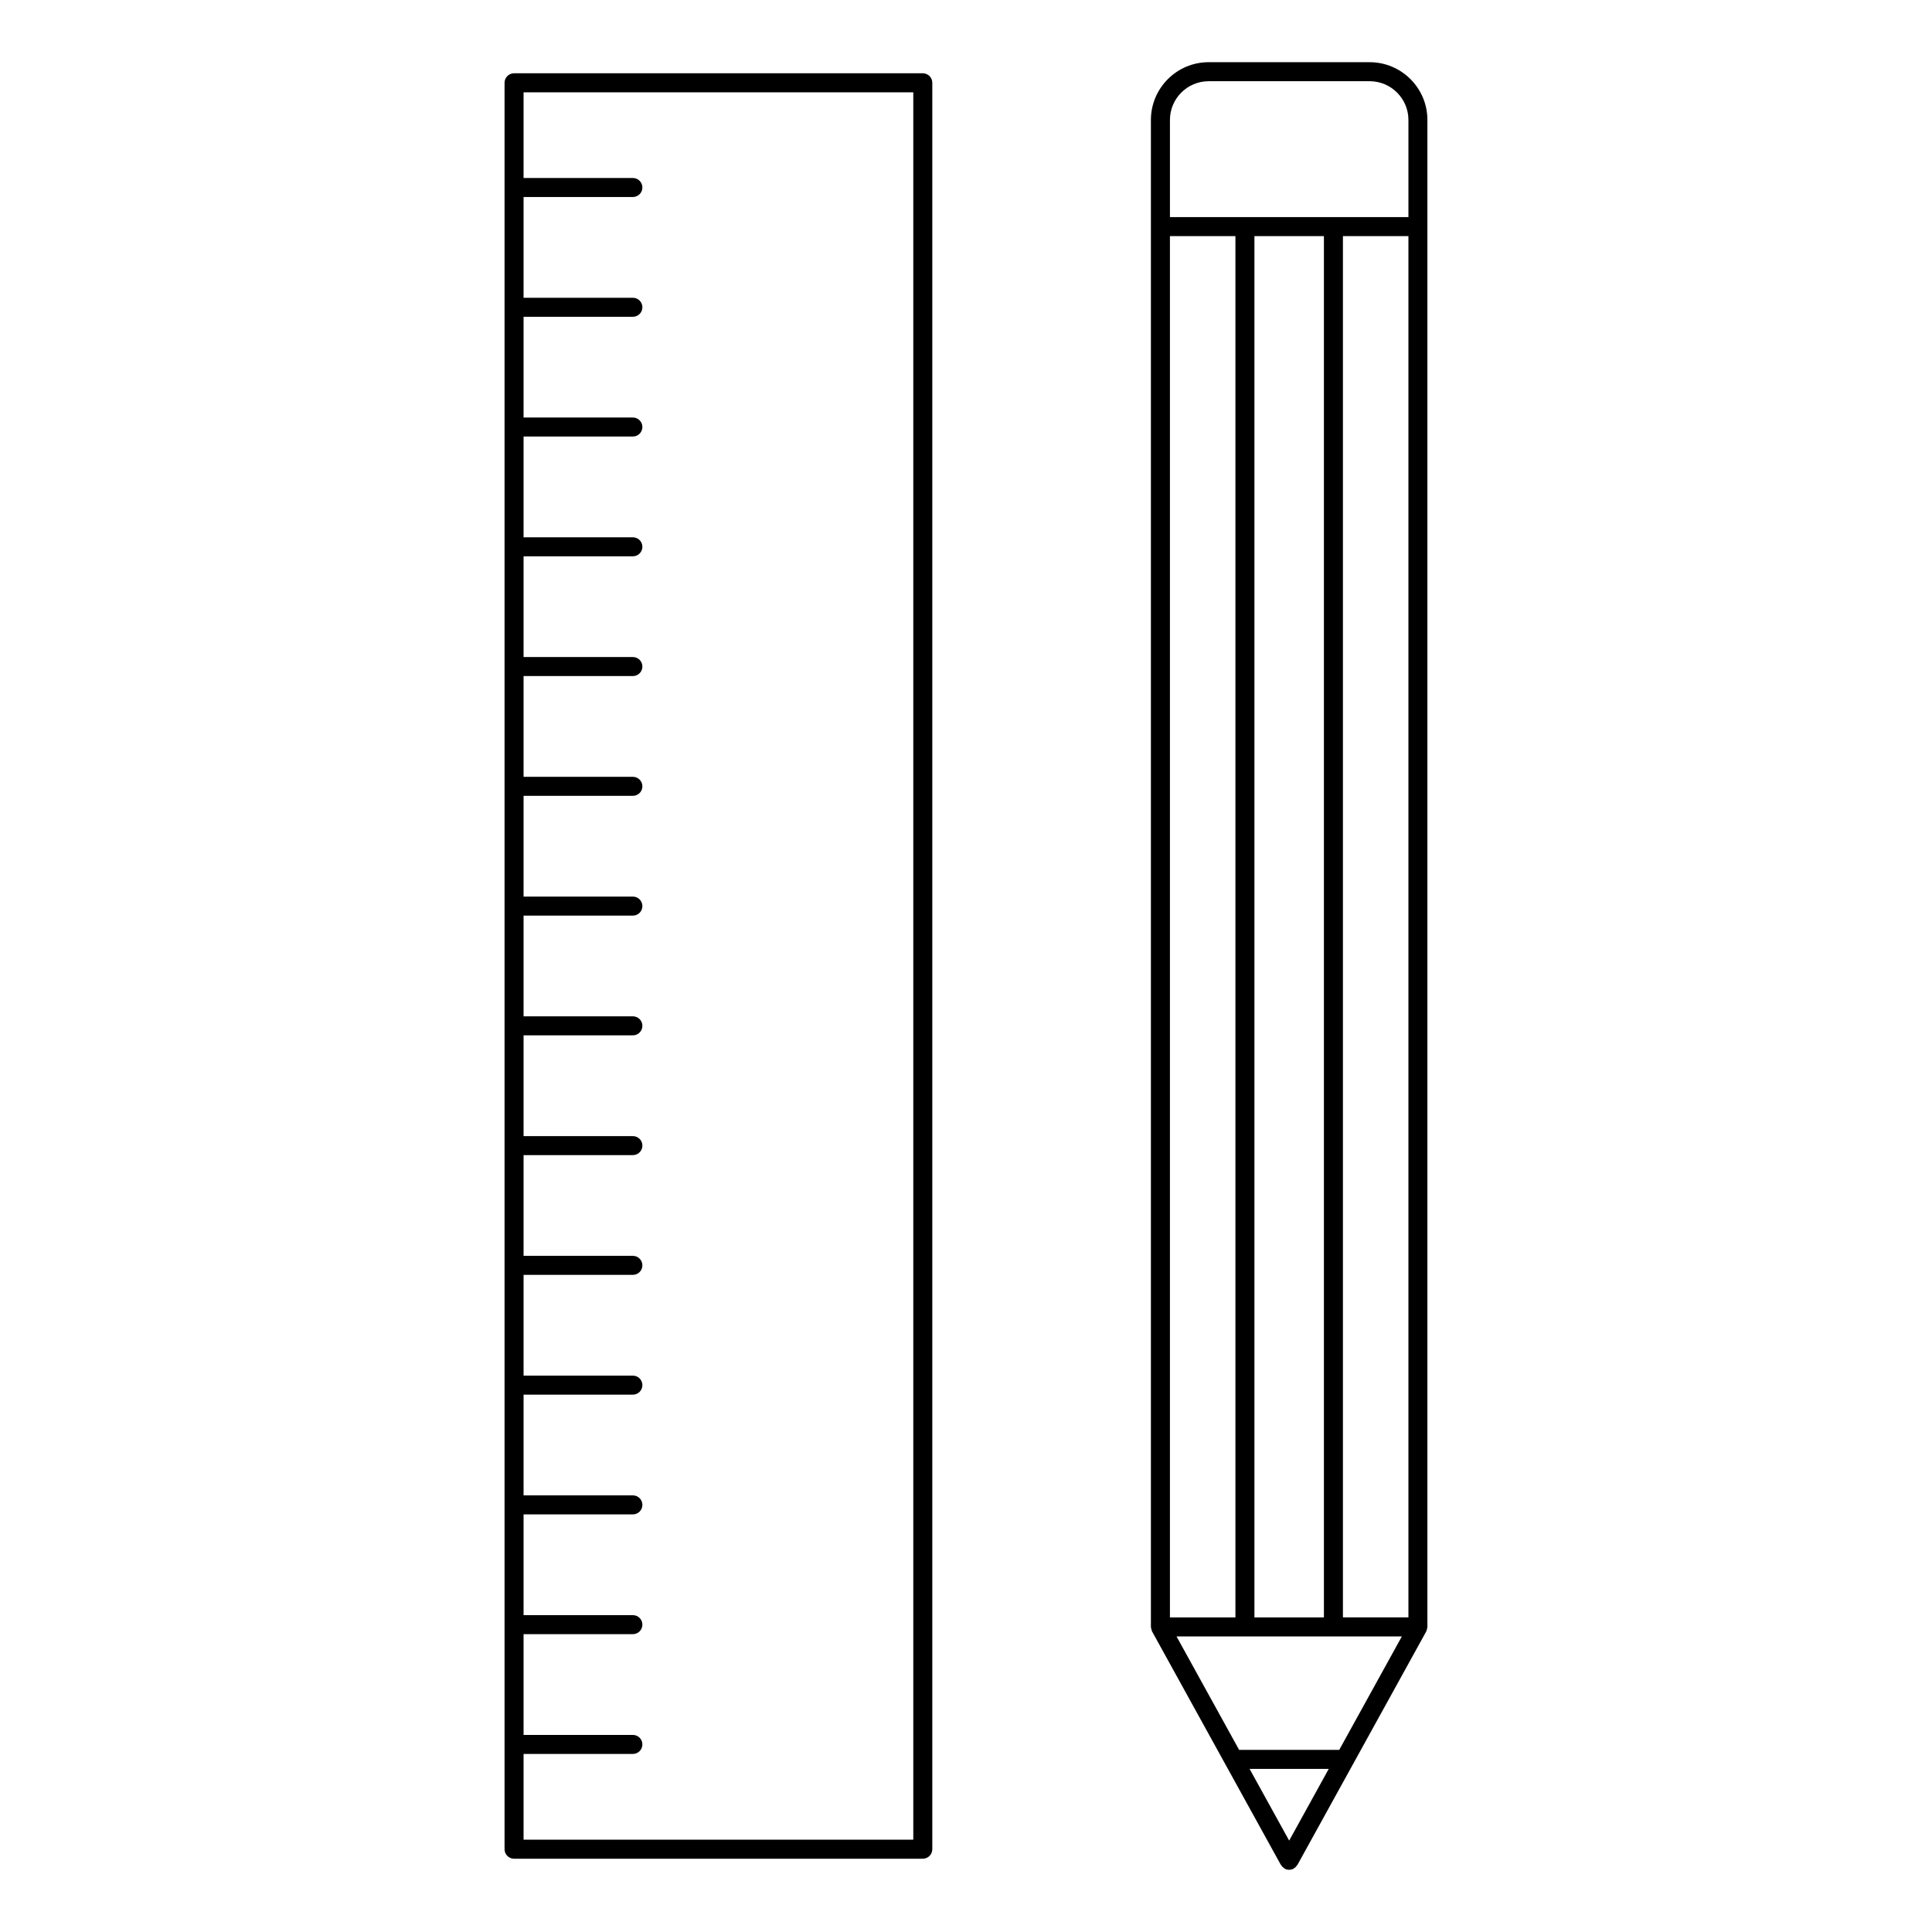
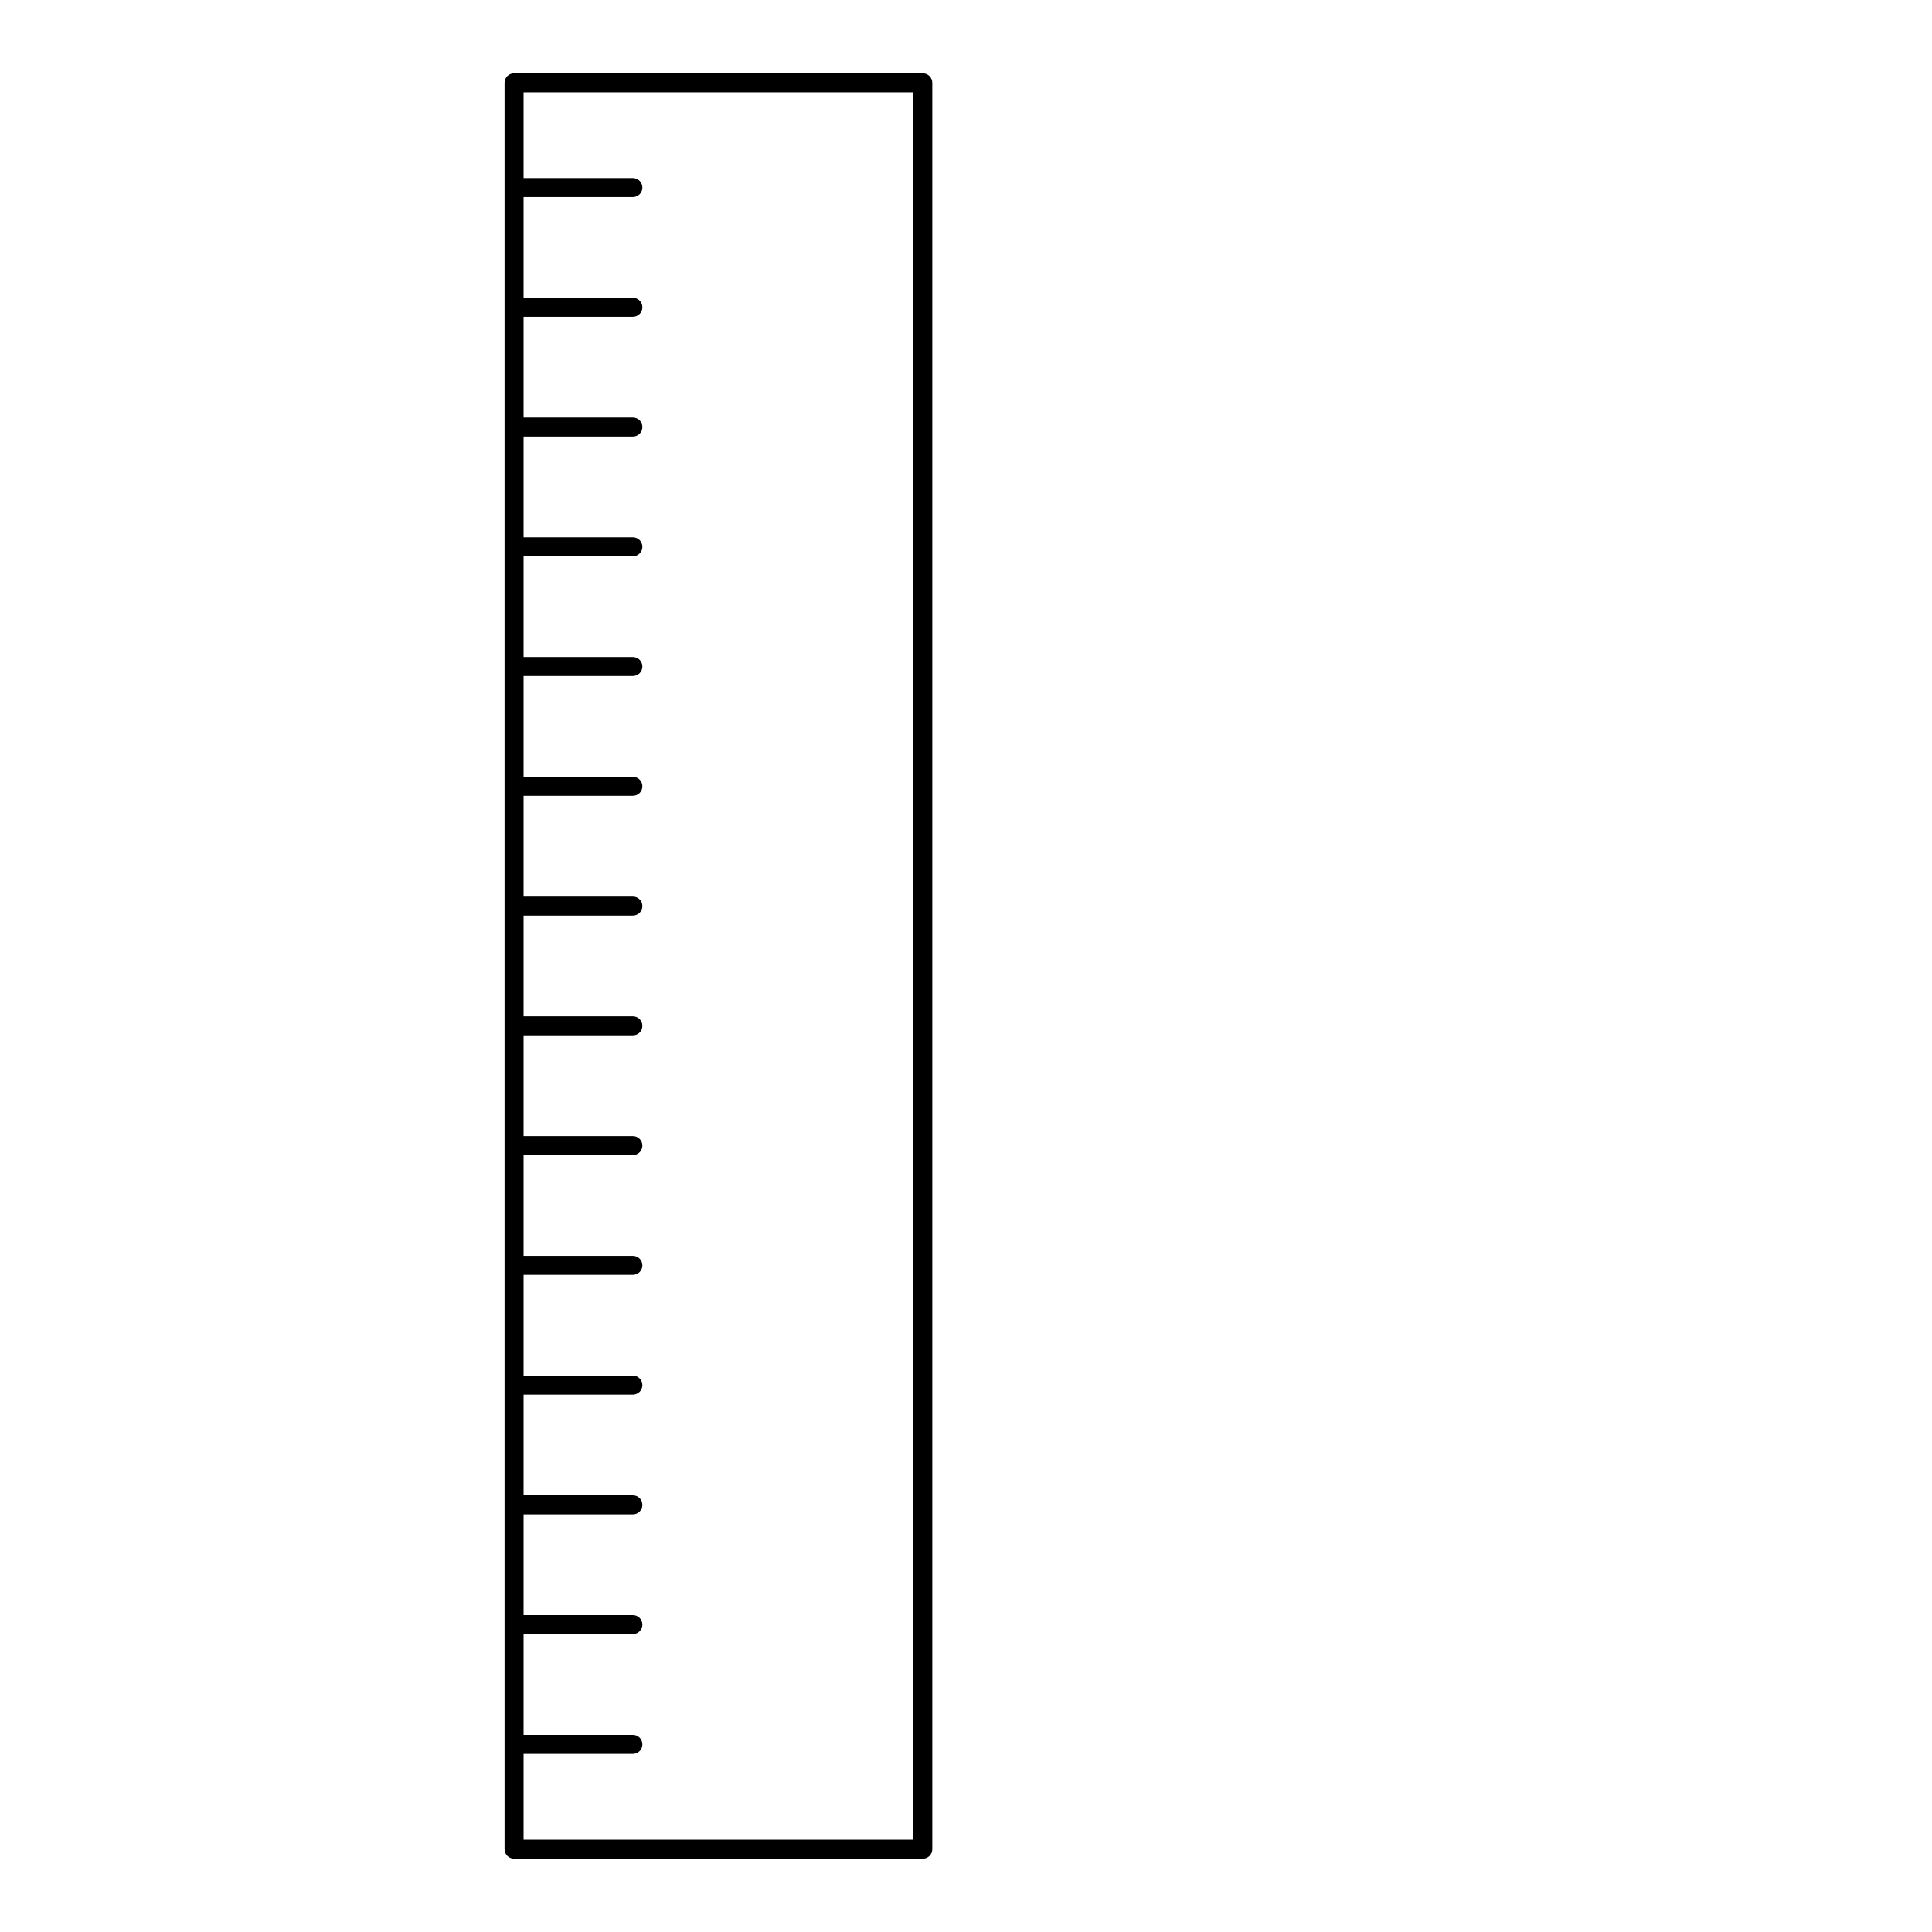
<svg xmlns="http://www.w3.org/2000/svg" fill="#000000" width="800px" height="800px" version="1.1" viewBox="144 144 512 512">
  <g>
    <path d="m388.55 163.42h-108.32c-1.391 0-2.519 1.129-2.519 2.519v468.12c0 1.391 1.129 2.519 2.519 2.519h108.32c1.391 0 2.519-1.129 2.519-2.519v-468.12c0-1.391-1.129-2.519-2.519-2.519zm-2.519 468.12h-103.28v-22.73h28.969c1.391 0 2.519-1.129 2.519-2.519 0-1.391-1.129-2.519-2.519-2.519h-28.969v-26.703h28.969c1.391 0 2.519-1.129 2.519-2.519s-1.129-2.519-2.519-2.519h-28.969v-26.703h28.969c1.391 0 2.519-1.129 2.519-2.519 0-1.391-1.129-2.519-2.519-2.519h-28.969v-26.695h28.969c1.391 0 2.519-1.129 2.519-2.519 0-1.391-1.129-2.519-2.519-2.519h-28.969v-26.703h28.969c1.391 0 2.519-1.129 2.519-2.519s-1.129-2.519-2.519-2.519h-28.969v-26.695h28.969c1.391 0 2.519-1.129 2.519-2.519s-1.129-2.519-2.519-2.519h-28.969v-26.703h28.969c1.391 0 2.519-1.129 2.519-2.519 0-1.391-1.129-2.519-2.519-2.519h-28.969v-26.695h28.969c1.391 0 2.519-1.129 2.519-2.519 0-1.391-1.129-2.519-2.519-2.519h-28.969v-26.703h28.969c1.391 0 2.519-1.129 2.519-2.519s-1.129-2.519-2.519-2.519h-28.969v-26.703h28.969c1.391 0 2.519-1.129 2.519-2.519 0-1.391-1.129-2.519-2.519-2.519h-28.969v-26.695h28.969c1.391 0 2.519-1.129 2.519-2.519 0-1.391-1.129-2.519-2.519-2.519h-28.969v-26.703h28.969c1.391 0 2.519-1.129 2.519-2.519s-1.129-2.519-2.519-2.519h-28.969v-26.695h28.969c1.391 0 2.519-1.129 2.519-2.519s-1.129-2.519-2.519-2.519h-28.969v-26.703h28.969c1.391 0 2.519-1.129 2.519-2.519 0-1.391-1.129-2.519-2.519-2.519h-28.969v-22.703h103.28z" />
-     <path d="m506.97 160.48h-42.652c-8.449 0-15.316 6.871-15.316 15.316v399.35c0 0.047 0.023 0.086 0.023 0.125 0.012 0.16 0.059 0.316 0.102 0.48 0.047 0.172 0.082 0.336 0.156 0.5 0.016 0.035 0.016 0.082 0.035 0.109l34.117 61.844c0.023 0.047 0.074 0.066 0.105 0.105 0.188 0.309 0.434 0.562 0.746 0.766 0.047 0.031 0.074 0.074 0.117 0.105 0.012 0.004 0.016 0.012 0.02 0.016 0.383 0.215 0.801 0.316 1.215 0.316s0.832-0.102 1.215-0.316c0.004-0.004 0.012-0.012 0.02-0.016 0.047-0.031 0.074-0.074 0.117-0.105 0.316-0.203 0.559-0.465 0.746-0.766 0.031-0.039 0.082-0.059 0.105-0.105l34.121-61.844c0.02-0.035 0.02-0.082 0.035-0.109 0.082-0.156 0.109-0.324 0.156-0.5 0.047-0.16 0.09-0.316 0.102-0.48 0-0.047 0.023-0.086 0.023-0.125v-399.35c0.008-8.441-6.859-15.312-15.309-15.312zm-8.055 447.25h-26.539l-16.586-30.066h59.719zm-13.273 24.051-10.488-19.008h20.98zm31.605-425.21v366.05h-17.355v-366.05zm-22.395 366.06h-18.414v-366.06h18.414zm-23.453 0h-17.355v-366.06h17.355zm-7.078-407.11h42.652c5.668 0 10.277 4.609 10.277 10.277v25.738h-63.203v-25.738c-0.004-5.668 4.606-10.277 10.273-10.277z" />
  </g>
</svg>